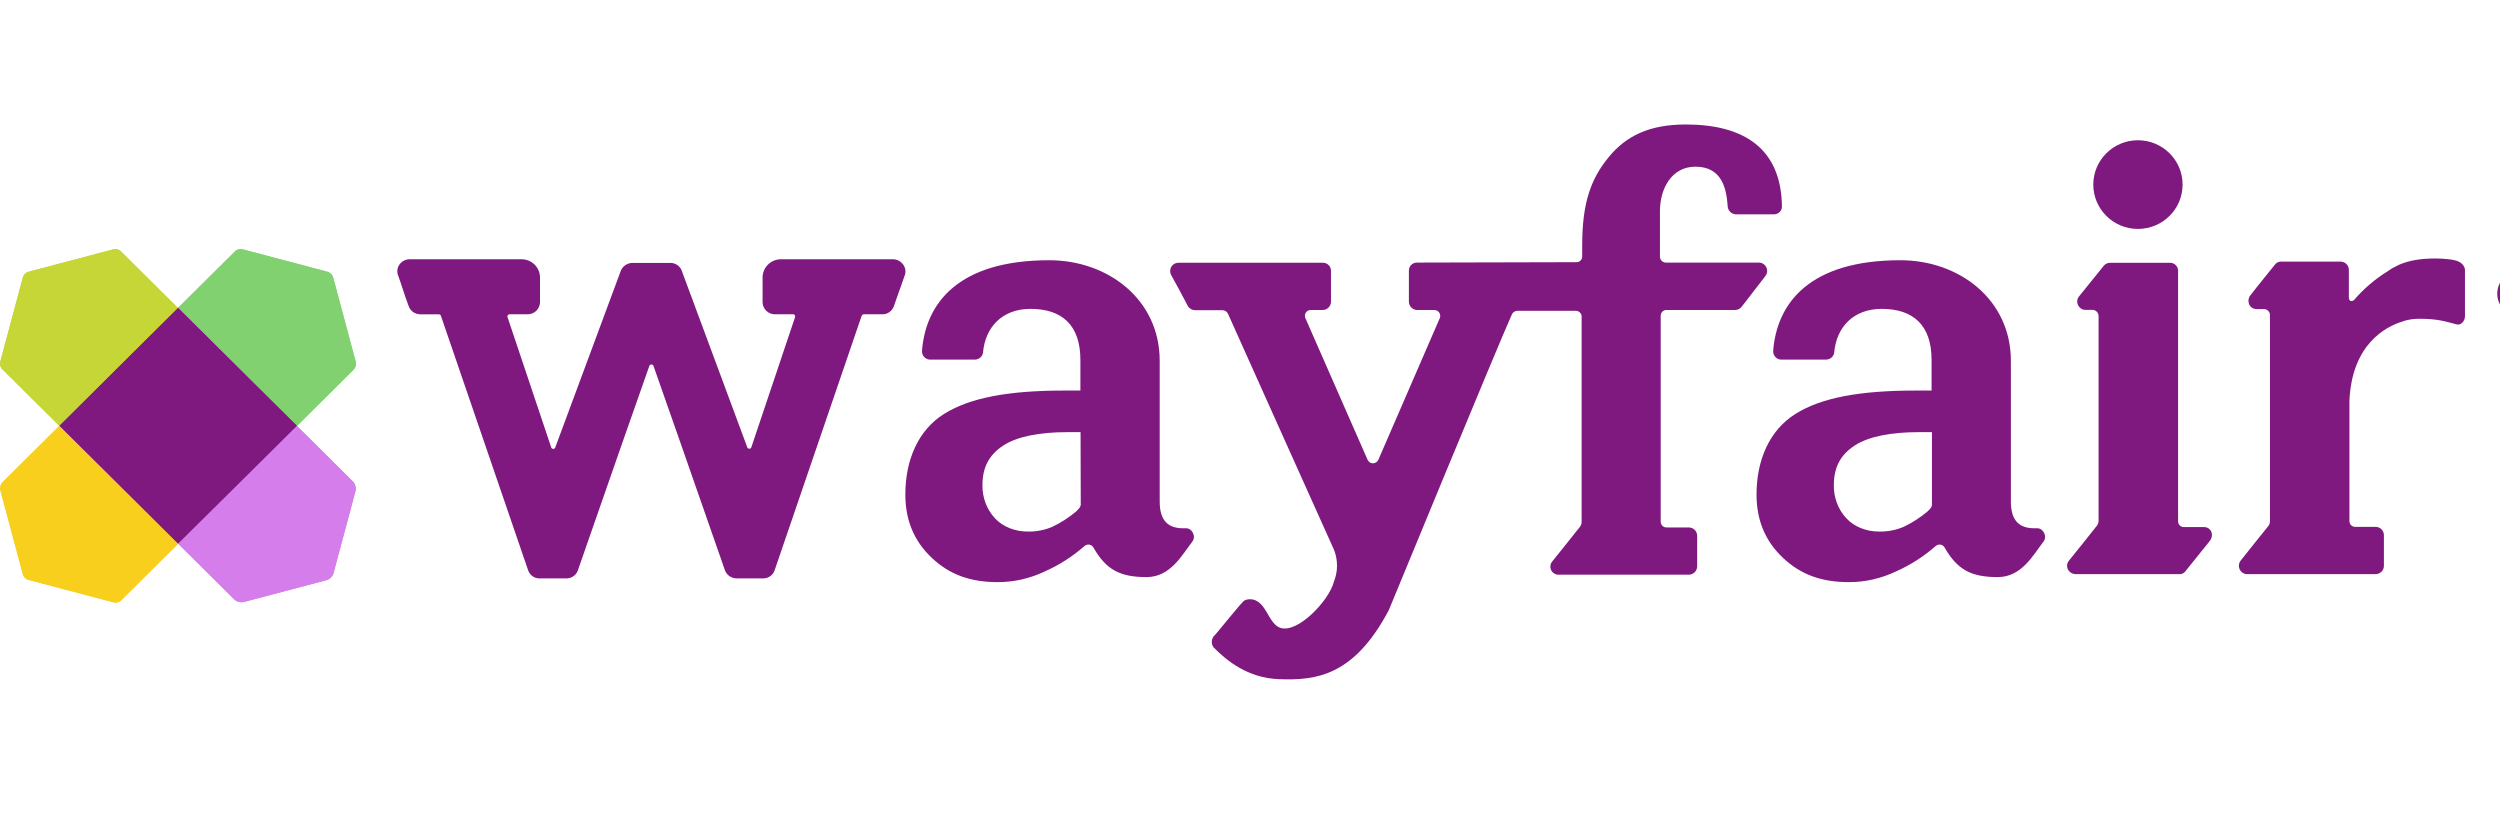
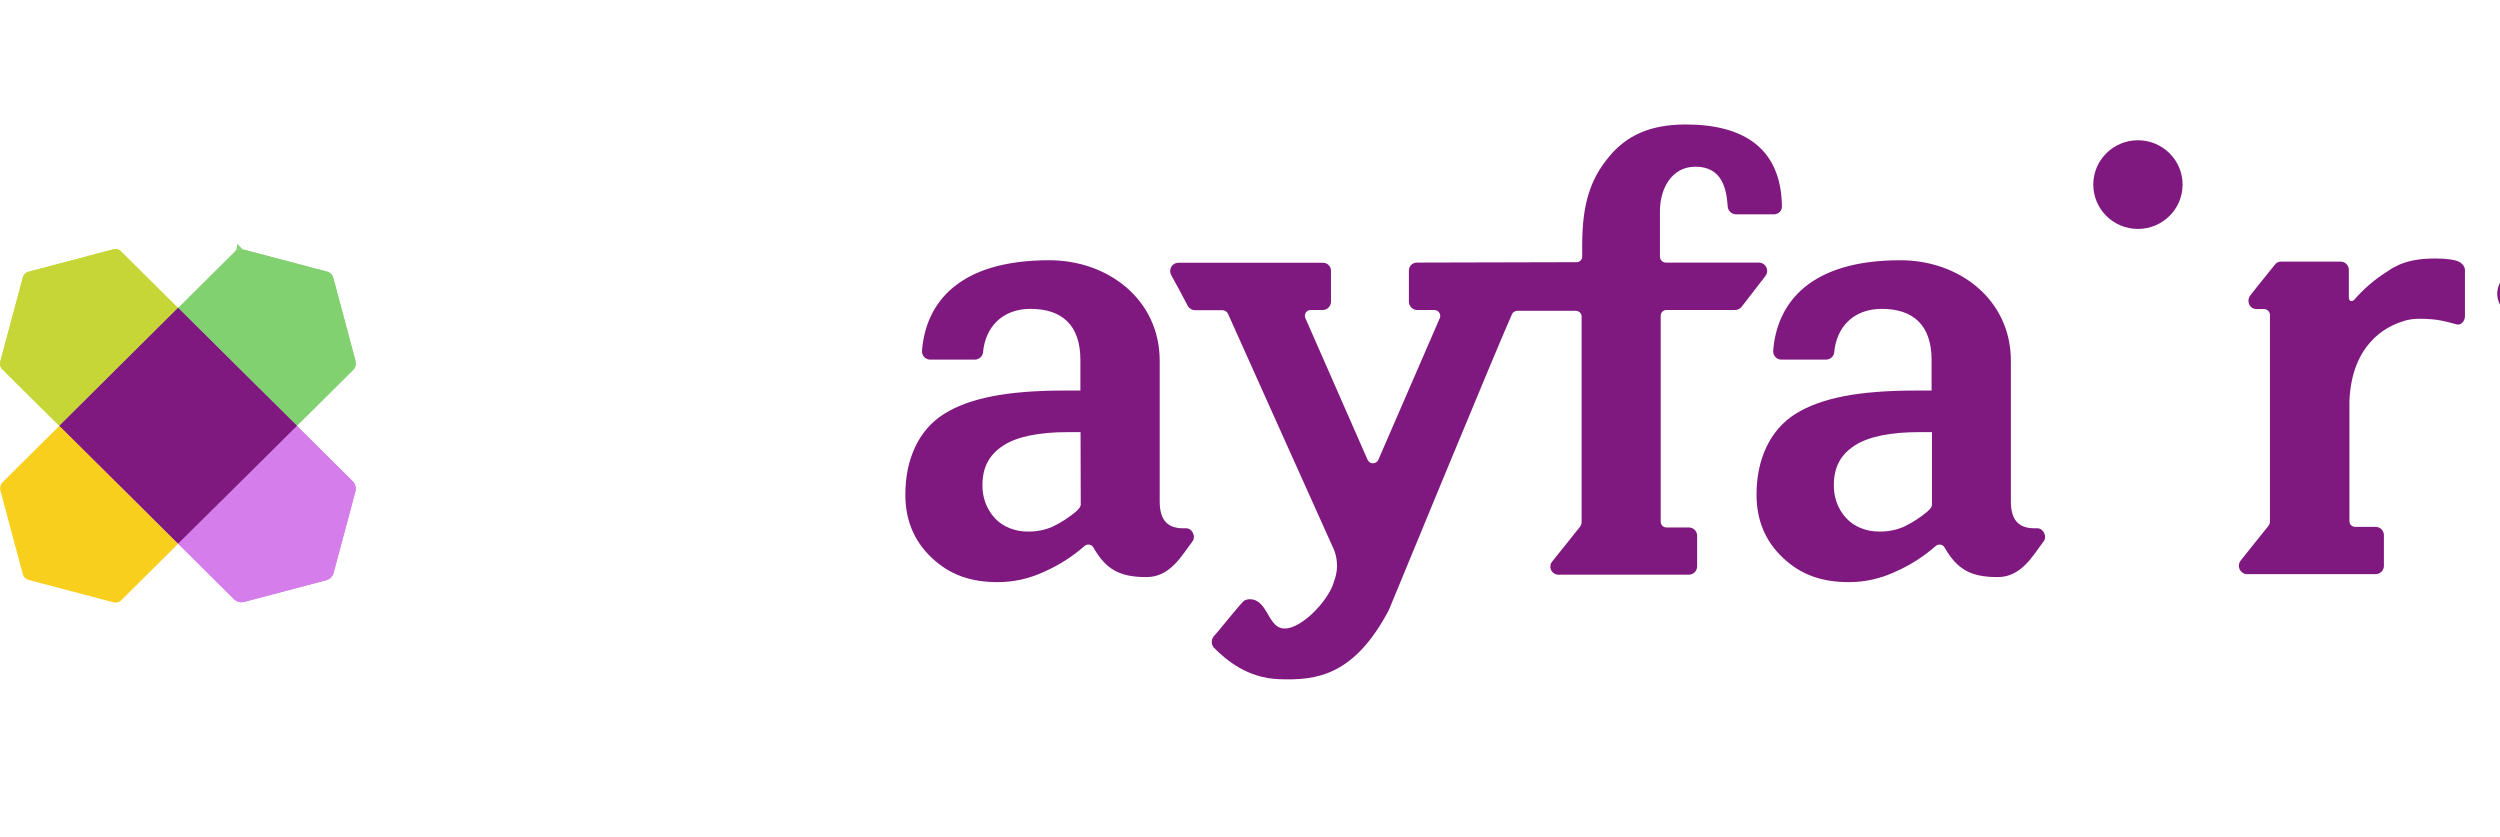
<svg xmlns="http://www.w3.org/2000/svg" viewBox="0 0 1129.93 378.41" id="a">
  <defs>
    <style>.r{fill:#d57dea;}.s{fill:#c6d636;}.t{fill:#82d170;}.u{fill:#f8cf1c;}.v{fill:#7f187f;}</style>
  </defs>
  <g id="b">
    <g id="c">
      <g id="d">
-         <path d="M403.61,117.18h-50.62c-4.6,0-8.32,3.69-8.32,8.26v11.25c.09,2.99,2.57,5.36,5.58,5.36h8.32c.27,0,.44.09.62.35s.27.62.18.88l-19.82,58.98c-.18.35-.53.62-.97.53-.35,0-.71-.26-.8-.53l-29.65-79.9v-.09c-.8-1.93-2.66-3.34-4.78-3.43h-17.88c-2.12.18-3.98,1.49-4.87,3.43v.09l-29.65,79.9c-.09.35-.44.62-.8.62-.44,0-.8-.18-.97-.53l-19.82-59.07c-.09-.26,0-.62.18-.88.18-.18.35-.35.62-.35h8.32c3.01,0,5.49-2.37,5.58-5.36v-11.25c0-4.57-3.72-8.26-8.32-8.26h-50.62c-1.77,0-3.45.88-4.51,2.29-.97,1.32-1.33,3.08-.8,4.66.71,2.02,1.59,4.48,2.39,7.03s1.68,4.92,2.48,7.12c.71,2.2,2.74,3.69,5.13,3.78h8.5c.44,0,.89.26.97.7l39.38,114.89c.71,2.2,2.74,3.78,5.13,3.78h12.21c2.3,0,4.34-1.41,5.13-3.52,10.8-31.12,31.51-90.36,32.3-92.39.09-.44.53-.79.97-.79s.89.26.97.7c.8,2.11,21.51,61.36,32.3,92.39.8,2.11,2.83,3.52,5.13,3.6h12.21c2.39,0,4.43-1.58,5.13-3.78l39.29-114.89c.35-.7.8-.7.97-.7h8.5c2.3,0,4.34-1.49,5.13-3.69s1.59-4.75,2.48-7.12,1.77-5.01,2.48-7.03c.53-1.58.18-3.34-.8-4.66-1.15-1.49-2.74-2.37-4.6-2.37h0ZM996.2,238.23h-9.2c-1.42,0-2.57-1.14-2.57-2.64v-113.22c0-2.02-1.68-3.69-3.81-3.6h-26.9c-1.15,0-2.21.53-2.92,1.41l-11.15,13.8c-1.33,1.58-.97,3.96.62,5.27.62.53,1.42.79,2.12.79h3.45c1.42.09,2.57,1.23,2.66,2.64v92.74c0,.7-.27,1.49-.71,2.11-2.92,3.78-9.38,11.78-12.57,15.73-1.42,1.58-1.24,3.96.35,5.27.71.62,1.5.88,2.39.97h46.91c.97.09,1.95-.26,2.66-1.05l10.97-13.63c2.57-2.99.8-6.59-2.3-6.59h0Z" class="v" id="e" />
        <ellipse ry="20.04" rx="20.18" cy="83.43" cx="966.29" class="v" id="f" />
        <path d="M1139.31,122.19c-5.84,0-10.62,4.75-10.62,10.55s4.78,10.55,10.62,10.55,10.62-4.75,10.62-10.55-4.69-10.55-10.62-10.55ZM1139.31,141.71c-4.96,0-9.03-3.96-9.03-8.88v-.09c-.09-4.83,3.81-8.88,8.67-8.97h.35c4.96,0,9.03,4.04,9.03,8.97s-3.98,8.97-9.03,8.97h0ZM535.83,238.75c-7.79.35-11.68-3.25-11.68-12.13v-63.55c0-27.78-23.45-45.45-49.91-45.45-41.06,0-55.84,19.34-57.53,40.96-.09,2.11,1.5,3.87,3.54,3.96h20.44c1.95-.09,3.54-1.58,3.63-3.43,1.06-11.25,8.67-19.51,21.42-19.51,14.07,0,22.57,7.12,22.57,23.12v13.8h-7.35c-25.22,0-42.57,3.25-54.25,10.55-11.68,7.3-17.52,20.75-17.52,36.48,0,11.6,3.98,21.1,12.04,28.66,8.05,7.56,17.43,10.9,29.74,10.9,7.35,0,14.6-1.67,21.24-4.83,6.55-2.9,12.57-6.77,17.88-11.43,1.06-.97,2.74-.97,3.72.09.18.18.35.35.44.62,5.75,10.02,12.04,13.27,23.98,13.27,10.8,0,16.02-10.02,20.71-16.09,1.77-2.37-.18-6.15-3.1-5.98h0ZM488.48,228.56h-.18c0,.88-1.42,2.11-1.95,2.64-3.27,2.73-6.9,5.1-10.8,6.94-3.54,1.49-7.35,2.2-11.15,2.11-5.58,0-11.15-2.11-14.78-6.07-3.72-4.04-5.66-9.41-5.58-14.86,0-8.26,3.1-13.8,9.38-17.93s16.55-6.07,28.85-6.07h6.11l.09,33.23ZM920.54,238.75c-7.79.35-11.68-3.25-11.68-12.13v-63.55c0-27.78-23.45-45.45-49.91-45.45-41.06,0-55.84,19.34-57.53,40.96-.09,2.11,1.5,3.87,3.54,3.96h20.44c1.95-.09,3.54-1.58,3.63-3.43,1.06-11.25,8.67-19.51,21.42-19.51,14.07,0,22.57,7.12,22.57,23.12v13.8h-7.26c-25.22,0-42.66,3.25-54.25,10.55-11.68,7.3-17.61,20.75-17.61,36.48,0,11.6,3.98,21.1,12.04,28.66,8.05,7.56,17.43,10.9,29.74,10.9,7.35,0,14.6-1.67,21.24-4.83,6.55-2.9,12.57-6.77,17.88-11.43,1.06-.97,2.74-.97,3.72.09.18.18.35.35.44.62,5.75,10.02,12.04,13.27,23.98,13.27,10.8,0,16.02-10.02,20.71-16.09,1.77-2.37-.18-6.15-3.1-5.98h0ZM873.28,228.56h-.18c0,.88-1.42,2.11-1.95,2.64-3.27,2.73-6.9,5.1-10.8,6.94-3.54,1.49-7.35,2.2-11.15,2.11-5.58,0-11.15-2.11-14.78-6.07-3.72-4.04-5.66-9.41-5.58-14.86,0-8.26,3.1-13.8,9.38-17.93,6.28-4.13,16.55-6.07,28.85-6.07h6.11v33.23h.09ZM1111.25,118.24c-1.86-.97-6.55-1.41-10.62-1.41-6.55,0-11.77.88-16.28,2.81l-.35.18c-1.68.79-3.36,1.67-4.87,2.81-5.75,3.52-10.8,7.91-15.22,13.01,0,0-1.95,1.49-2.3-.97v-12.75c0-2.02-1.68-3.69-3.72-3.69h-26.9c-1.06,0-2.12.44-2.74,1.32,0,0-8.5,10.46-11.24,14.06-1.68,2.11-.62,6.07,2.92,6.07h3.36c1.42,0,2.66,1.23,2.66,2.64v93.18c0,.7-.18,1.49-.62,2.11-2.66,3.25-9.38,11.69-12.66,15.82-1.24,1.67-.97,3.96.71,5.27.62.53,1.42.79,2.21.79h58.14c2.04,0,3.72-1.67,3.72-3.69v-13.98c0-2.02-1.68-3.69-3.72-3.69h-9.2c-1.5,0-2.66-1.14-2.66-2.64v-54.24c1.06-25.76,16.55-33.67,23.98-35.95l1.06-.35.27-.09c2.04-.53,4.07-.79,6.2-.79,8.85,0,12.12,1.32,16.99,2.55,2.04.53,3.72-1.67,3.72-3.69v-21.1c-.18-1.67-1.5-2.99-2.83-3.6h0ZM795.04,118.68h-42.13c-1.42,0-2.66-1.23-2.66-2.64v-20.66c0-10.02,5.22-20.04,16.02-20.04,12.21,0,14.07,10.2,14.6,17.93.09,1.93,1.68,3.52,3.63,3.6h17.43c1.95-.09,3.54-1.67,3.45-3.69-.35-25.84-16.9-36.92-43.45-36.92-16.2,0-26.82,5.01-34.78,14.68-7.97,9.67-12.04,20.48-12.04,39.82v5.19c0,1.41-1.15,2.55-2.57,2.55l-71.95.18c-2.04-.09-3.81,1.49-3.81,3.6v14.06c0,2.11,1.77,3.78,3.81,3.78h7.7c1.5,0,2.66,1.23,2.66,2.64,0,.35-.09.7-.18.97,0,0-19.82,45.8-27.79,64.08-.62,1.32-2.12,1.93-3.45,1.41-.62-.26-1.06-.79-1.42-1.41-8.14-18.46-28.14-64.08-28.14-64.08-.53-1.32.09-2.9,1.42-3.43.27-.09.62-.18.97-.18h5.4c2.12,0,3.81-1.67,3.81-3.78v-13.98c0-2.02-1.68-3.69-3.81-3.6h-65.14c-2.12,0-3.81,1.76-3.72,3.87,0,.62.18,1.14.44,1.67,1.95,3.43,6.28,11.6,7.52,13.98.62,1.14,1.86,1.85,3.1,1.93h12.57c1.06,0,2.04.62,2.48,1.58,0,0,46.29,103.2,47.97,106.8,1.77,4.57,1.77,9.67-.09,14.33-2.12,8.44-16.37,23.56-24.25,20.83-5.4-1.85-6.11-11.6-12.57-12.83-1.24-.18-2.39-.09-3.54.44-1.15.44-11.68,13.89-13.98,16.26-1.15,1.49-1.15,3.52,0,5.01,5.75,5.89,15.4,13.8,29.38,14.33,17.17.7,34.07-1.58,49.74-31.12,0,0,49.83-120.96,55.76-133.96.53-.88,1.42-1.41,2.48-1.41h26.28c1.42,0,2.66,1.14,2.66,2.55v92.91c0,.79-.27,1.49-.71,2.11-3.1,3.96-9.38,11.78-12.57,15.73-1.33,1.58-1.06,3.96.53,5.19.71.53,1.5.88,2.39.79h58.76c2.12,0,3.81-1.67,3.81-3.78v-13.8c0-2.11-1.68-3.78-3.81-3.78h-10.09c-1.42,0-2.57-1.14-2.57-2.64v-93.09c0-1.41,1.15-2.55,2.57-2.55h31.06c1.15,0,2.21-.53,2.92-1.41,2.66-3.43,7.97-10.37,10.8-13.98,1.24-1.67.97-3.96-.71-5.27-.62-.44-1.42-.79-2.21-.79Z" class="v" id="g" />
-         <path d="M160.76,163.42l-10.18-37.97c-.35-1.32-1.33-2.29-2.66-2.64l-38.23-10.11c-1.24-.35-2.66,0-3.54.97l-25.67,25.49,53.72,53.36,25.67-25.49c.89-.97,1.24-2.37.89-3.6Z" class="t" id="h" />
-         <path d="M.13,221.52l10.18,37.97c.35,1.32,1.33,2.29,2.66,2.64l38.32,10.11c1.24.35,2.66,0,3.54-.97l25.67-25.49-53.63-53.36L1.2,217.92c-.97.97-1.33,2.29-1.06,3.6Z" class="u" id="i" />
+         <path d="M160.76,163.42l-10.18-37.97c-.35-1.32-1.33-2.29-2.66-2.64l-38.23-10.11c-1.24-.35-2.66,0-3.54.97c.89-.97,1.24-2.37.89-3.6Z" class="t" id="h" />
        <path d="M51.2,112.7l-38.23,10.11c-1.33.35-2.3,1.32-2.66,2.64L.13,163.42c-.35,1.23,0,2.64.97,3.52l25.67,25.49,53.63-53.27-25.67-25.49c-.89-.97-2.21-1.32-3.54-.97Z" class="s" id="j" />
        <path d="M159.43,217.57l-25.31-25.14-53.63,53.27,25.31,25.14c1.15,1.14,2.83,1.58,4.43,1.23l37.26-9.85c1.59-.44,2.83-1.67,3.27-3.25l9.91-37.01c.35-1.58-.09-3.25-1.24-4.4Z" class="r" id="k" />
        <path d="M80.49,139.16l-53.63,53.27,53.63,53.27,53.72-53.27-53.72-53.27Z" class="v" id="l" />
        <path d="M160.76,163.42l-10.18-37.97c-.35-1.32-1.33-2.29-2.66-2.64l-38.23-10.11c-1.24-.35-2.66,0-3.54.97l-25.67,25.49,53.72,53.36,25.67-25.49c.89-.97,1.24-2.37.89-3.6Z" class="t" id="m" />
        <path d="M.13,221.52l10.18,37.97c.35,1.32,1.33,2.29,2.66,2.64l38.32,10.11c1.24.35,2.66,0,3.54-.97l25.67-25.49-53.63-53.36L1.2,217.92c-.97.97-1.33,2.29-1.06,3.6Z" class="u" id="n" />
        <path d="M51.2,112.7l-38.23,10.11c-1.33.35-2.3,1.32-2.66,2.64L.13,163.42c-.35,1.23,0,2.64.97,3.52l25.67,25.49,53.63-53.27-25.67-25.49c-.89-.97-2.21-1.32-3.54-.97Z" class="s" id="o" />
        <path d="M159.43,217.57l-25.31-25.14-53.63,53.27,25.31,25.14c1.15,1.14,2.83,1.58,4.43,1.23l37.26-9.85c1.59-.44,2.83-1.67,3.27-3.25l9.91-37.01c.35-1.58-.09-3.25-1.24-4.4Z" class="r" id="p" />
        <path d="M80.49,139.16l-53.63,53.27,53.63,53.27,53.72-53.27-53.72-53.27Z" class="v" id="q" />
      </g>
    </g>
  </g>
</svg>